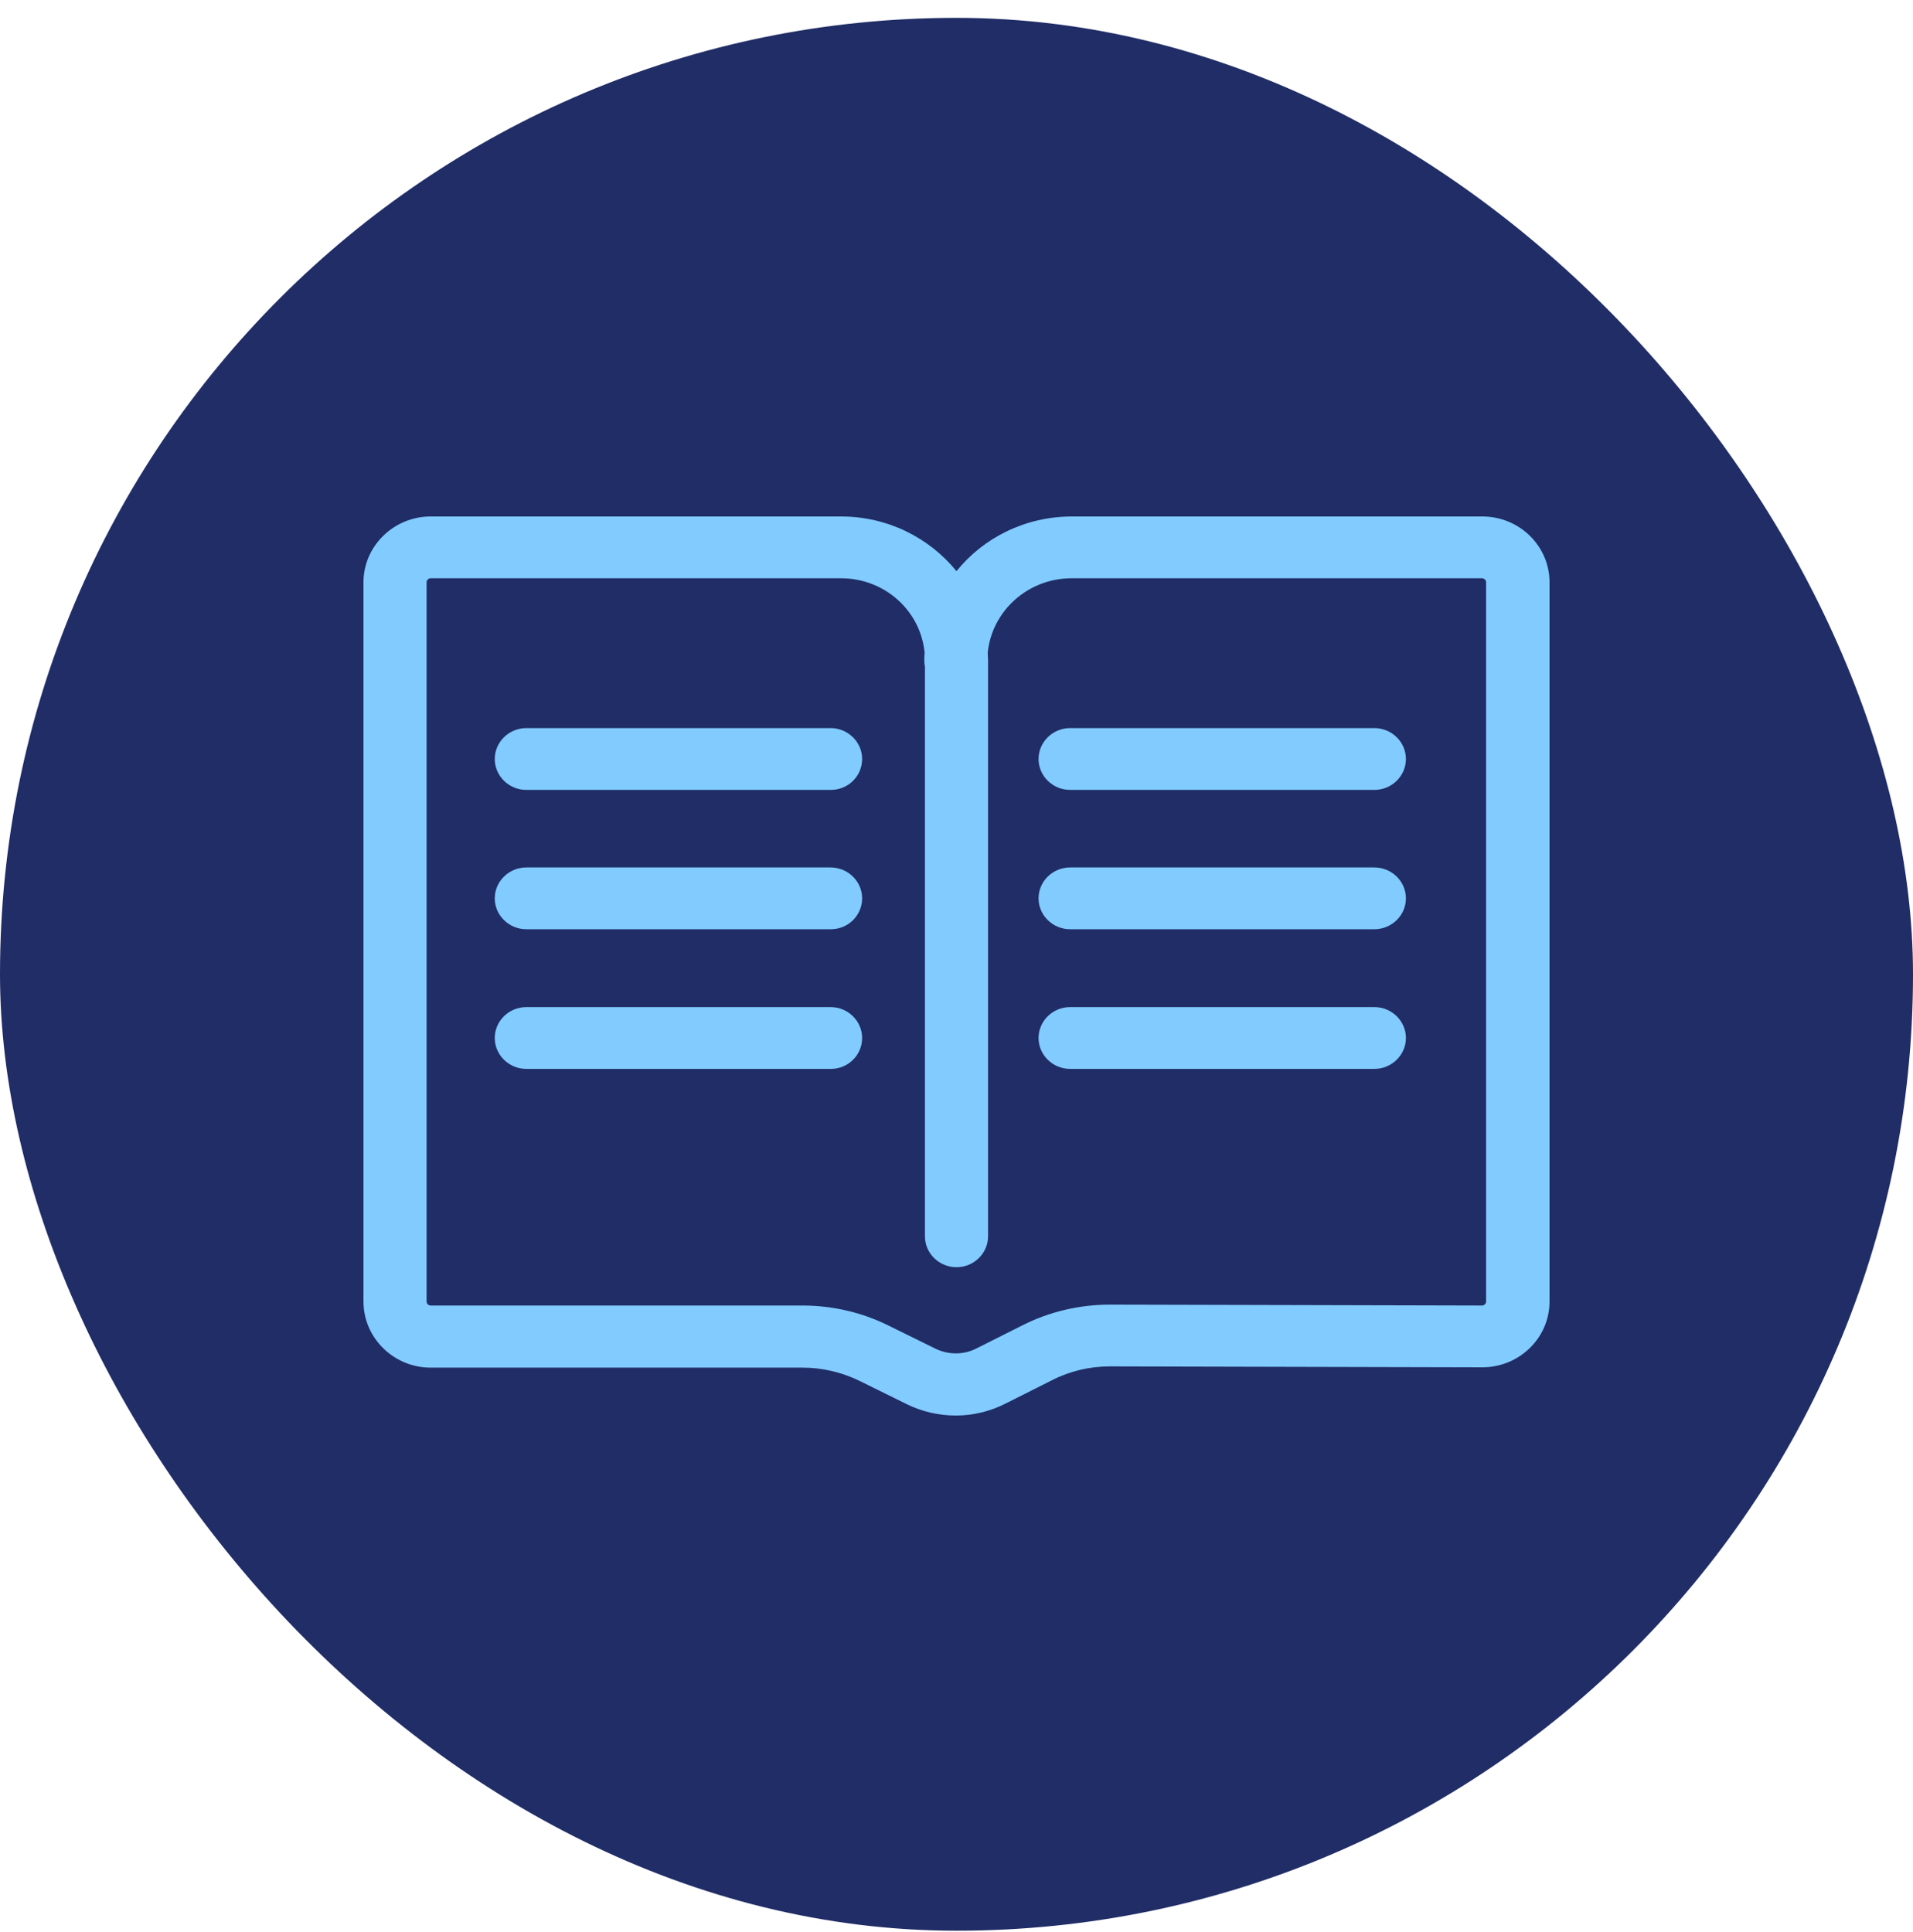
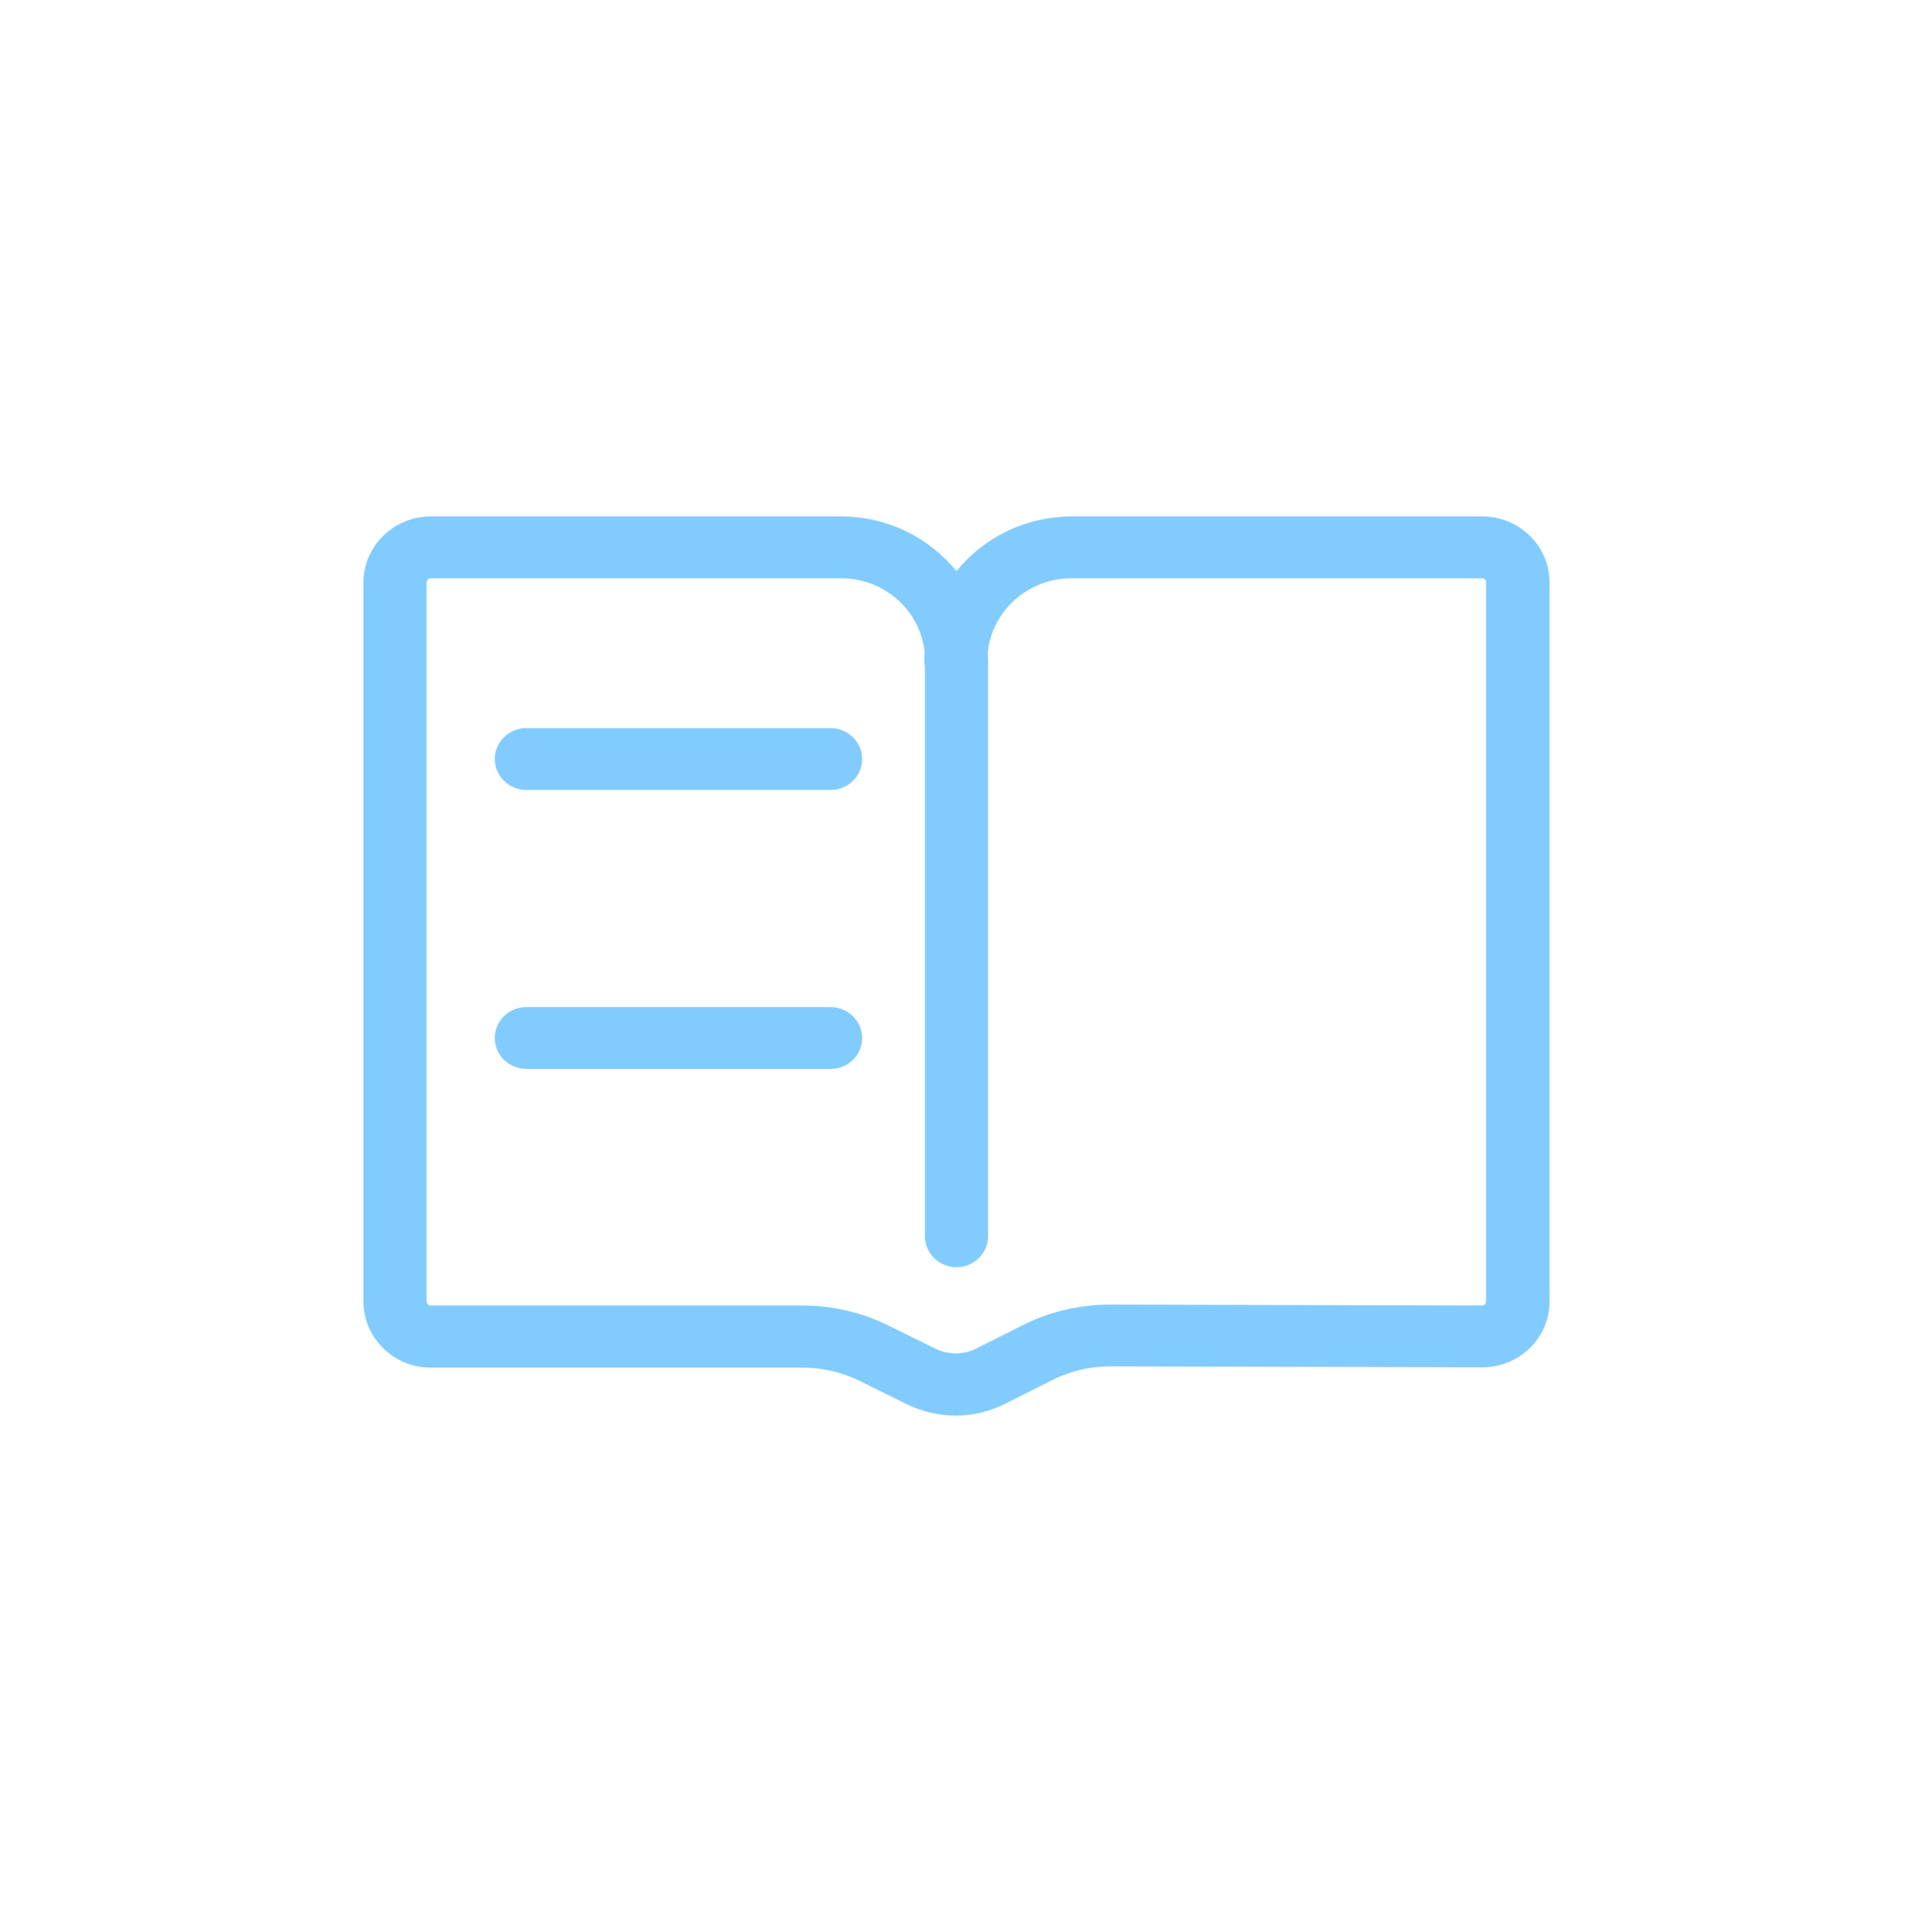
<svg xmlns="http://www.w3.org/2000/svg" width="100" height="101" viewBox="0 0 100 101" fill="none">
-   <rect y="0.933" width="100" height="100" rx="50" fill="#202D66" />
  <path d="M49.967 74C49.093 74 48.218 73.806 47.426 73.419L44.935 72.191C44.011 71.739 42.988 71.497 41.965 71.497H22.514C20.584 71.497 19 69.946 19 68.04V30.44C19 28.55 20.584 27 22.514 27H43.962C46.403 27 48.581 28.114 50 29.859C51.402 28.114 53.597 27 56.038 27H77.486C79.433 27 81 28.55 81 30.44V68.04C81 69.946 79.416 71.48 77.486 71.48L58.035 71.432H58.018C56.962 71.432 55.923 71.674 54.982 72.159L52.574 73.37C51.749 73.79 50.858 74 49.967 74ZM22.514 30.23C22.399 30.23 22.3 30.327 22.3 30.44V68.04C22.3 68.153 22.399 68.25 22.514 68.25H41.965C43.5 68.25 45.051 68.606 46.42 69.284L48.911 70.511C49.587 70.834 50.38 70.834 51.039 70.495L53.448 69.284C54.85 68.573 56.434 68.202 58.018 68.202L77.469 68.25C77.585 68.25 77.684 68.153 77.684 68.04V30.44C77.684 30.327 77.585 30.23 77.469 30.23H56.022C53.729 30.23 51.848 31.942 51.633 34.123C51.633 34.252 51.65 34.397 51.65 34.526V64.632C51.65 65.521 50.907 66.247 50 66.247C49.093 66.247 48.35 65.521 48.35 64.632V34.849C48.334 34.753 48.317 34.639 48.317 34.543C48.317 34.397 48.317 34.268 48.334 34.139C48.136 31.942 46.255 30.23 43.962 30.23H22.514Z" fill="#82CBFF" />
  <path d="M43.434 41.294H27.513C26.606 41.294 25.863 40.567 25.863 39.679C25.863 38.79 26.606 38.063 27.513 38.063H43.417C44.325 38.063 45.067 38.79 45.067 39.679C45.067 40.567 44.341 41.294 43.434 41.294Z" fill="#82CBFF" />
-   <path d="M43.434 48.578H27.513C26.606 48.578 25.863 47.851 25.863 46.963C25.863 46.075 26.606 45.348 27.513 45.348H43.417C44.325 45.348 45.067 46.075 45.067 46.963C45.067 47.851 44.341 48.578 43.434 48.578Z" fill="#82CBFF" />
  <path d="M43.434 55.879H27.513C26.606 55.879 25.863 55.152 25.863 54.264C25.863 53.375 26.606 52.648 27.513 52.648H43.417C44.325 52.648 45.067 53.375 45.067 54.264C45.067 55.152 44.341 55.879 43.434 55.879Z" fill="#82CBFF" />
-   <path d="M71.843 41.294H55.939C55.032 41.294 54.289 40.567 54.289 39.679C54.289 38.79 55.032 38.063 55.939 38.063H71.843C72.751 38.063 73.493 38.79 73.493 39.679C73.493 40.567 72.751 41.294 71.843 41.294Z" fill="#82CBFF" />
-   <path d="M71.843 48.578H55.939C55.032 48.578 54.289 47.851 54.289 46.963C54.289 46.075 55.032 45.348 55.939 45.348H71.843C72.751 45.348 73.493 46.075 73.493 46.963C73.493 47.851 72.751 48.578 71.843 48.578Z" fill="#82CBFF" />
-   <path d="M71.843 55.879H55.939C55.032 55.879 54.289 55.152 54.289 54.264C54.289 53.375 55.032 52.648 55.939 52.648H71.843C72.751 52.648 73.493 53.375 73.493 54.264C73.493 55.152 72.751 55.879 71.843 55.879Z" fill="#82CBFF" />
</svg>